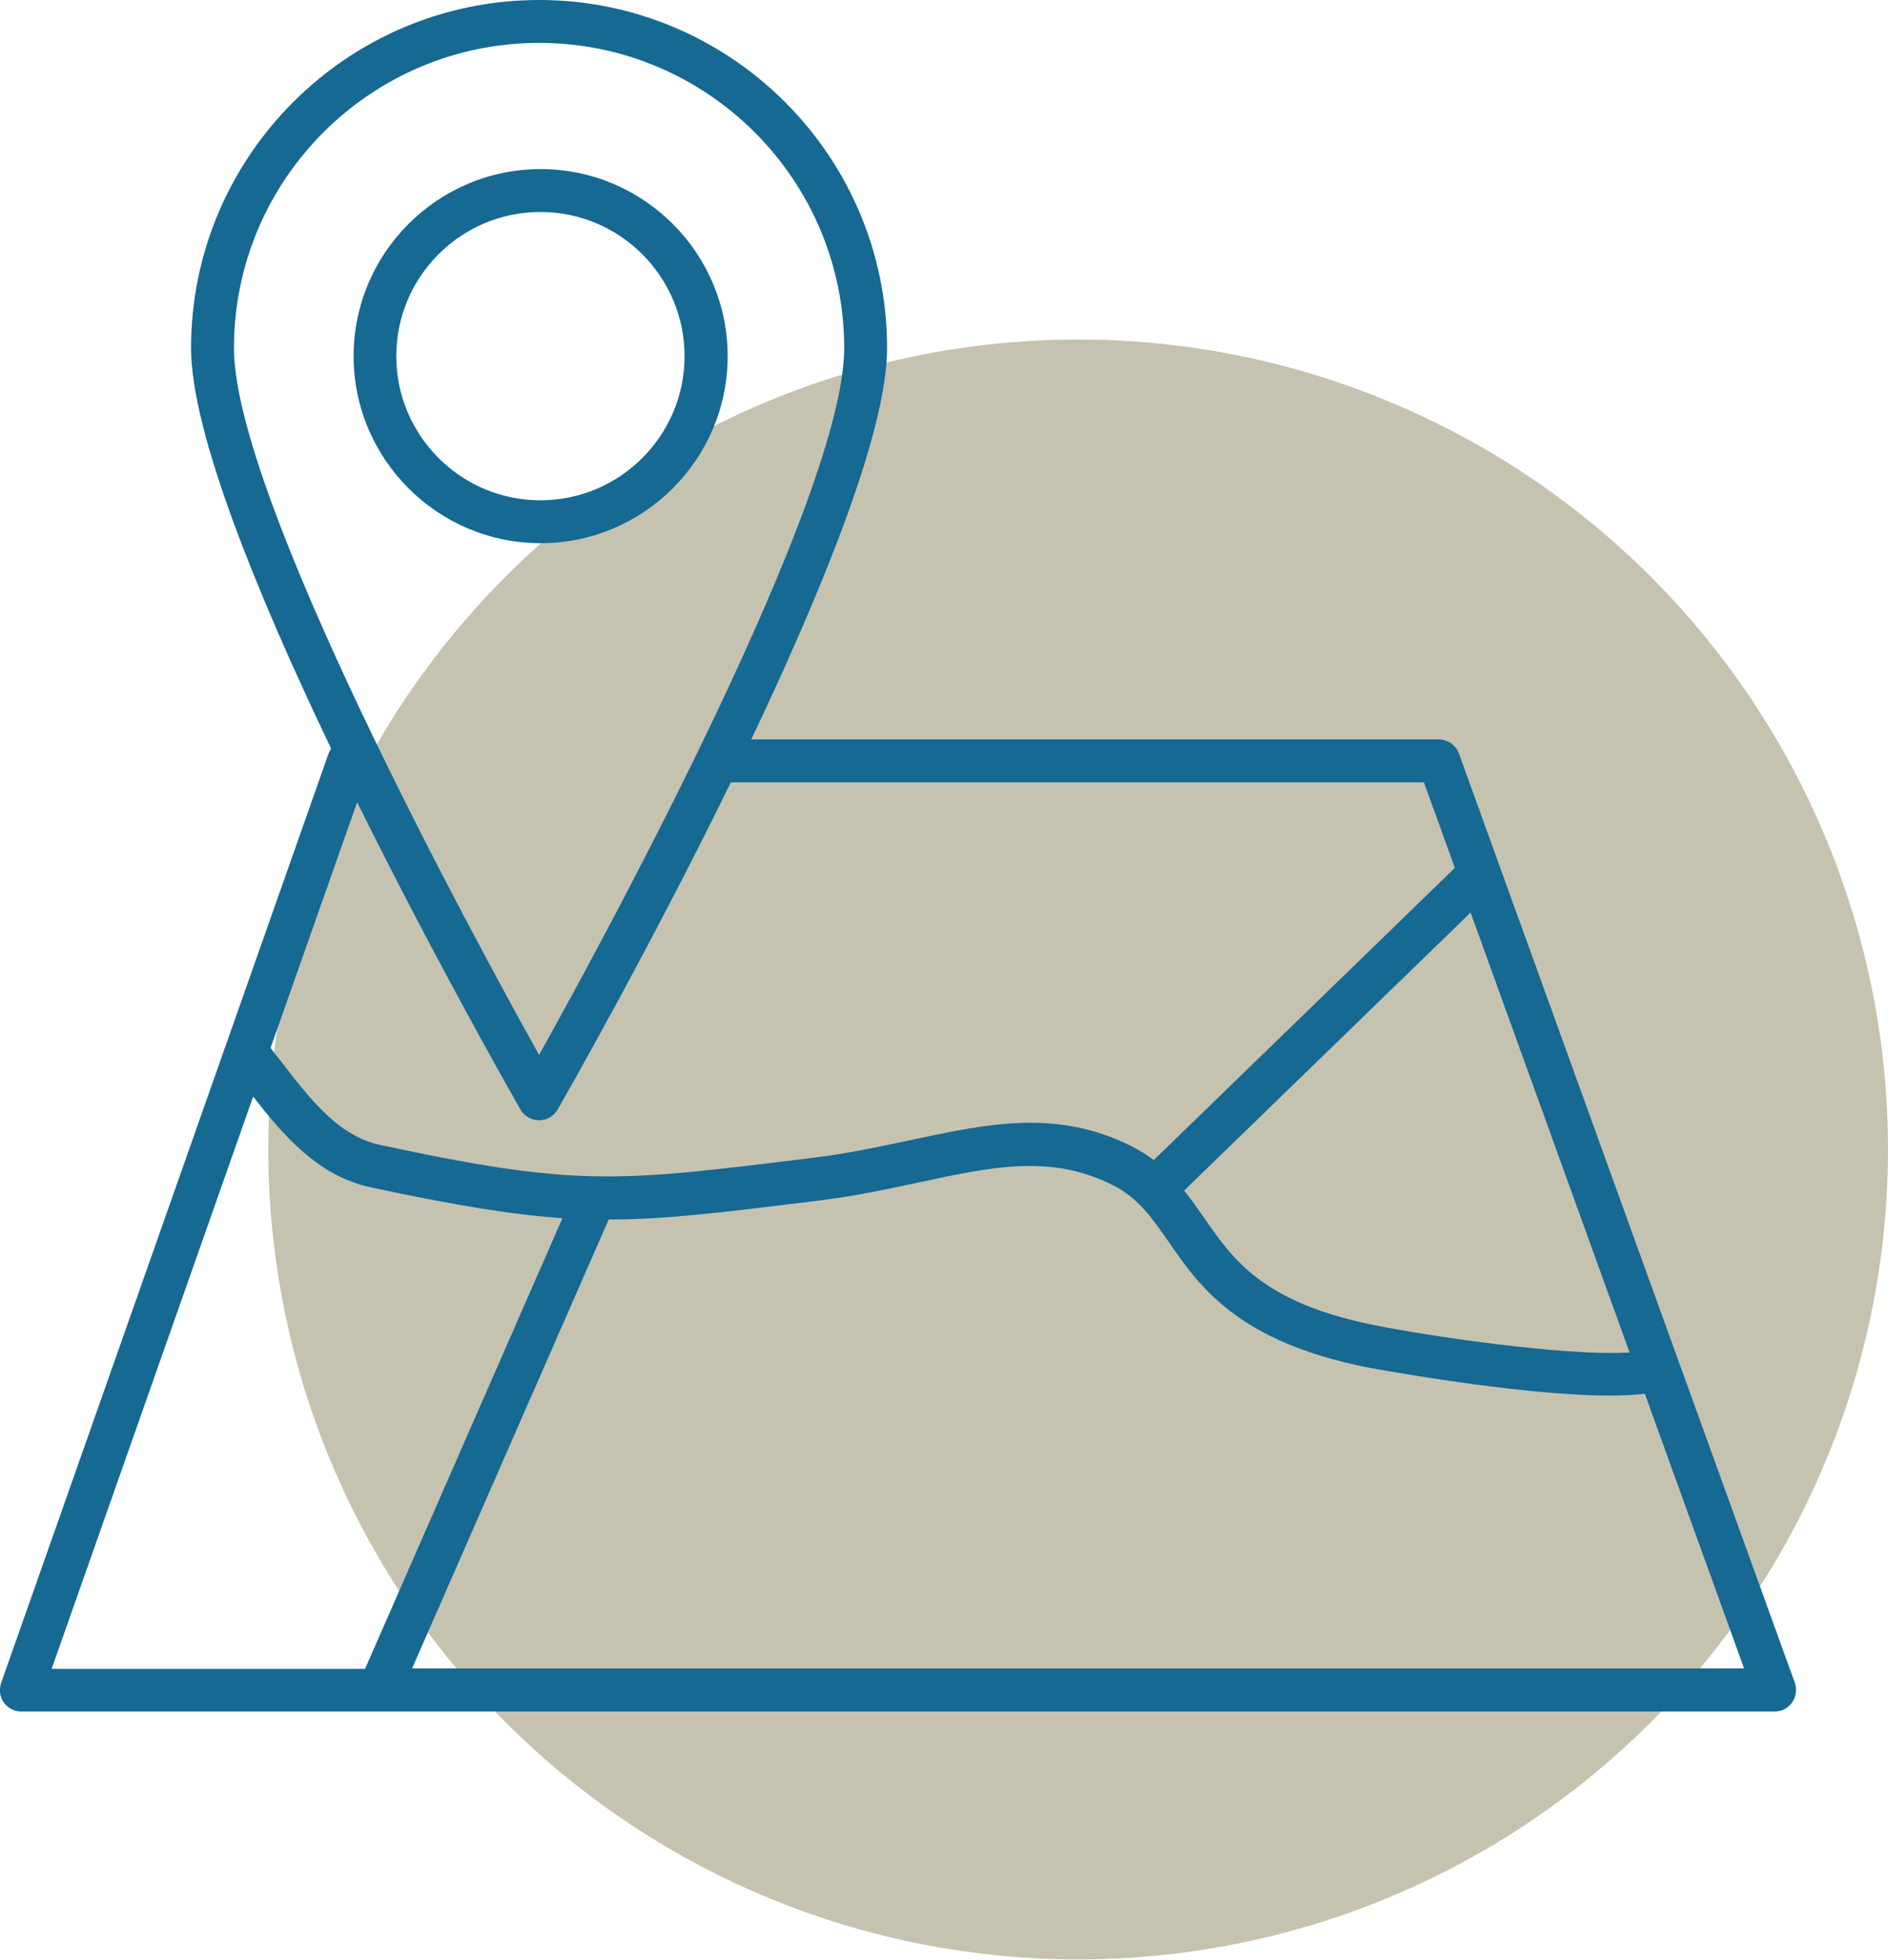
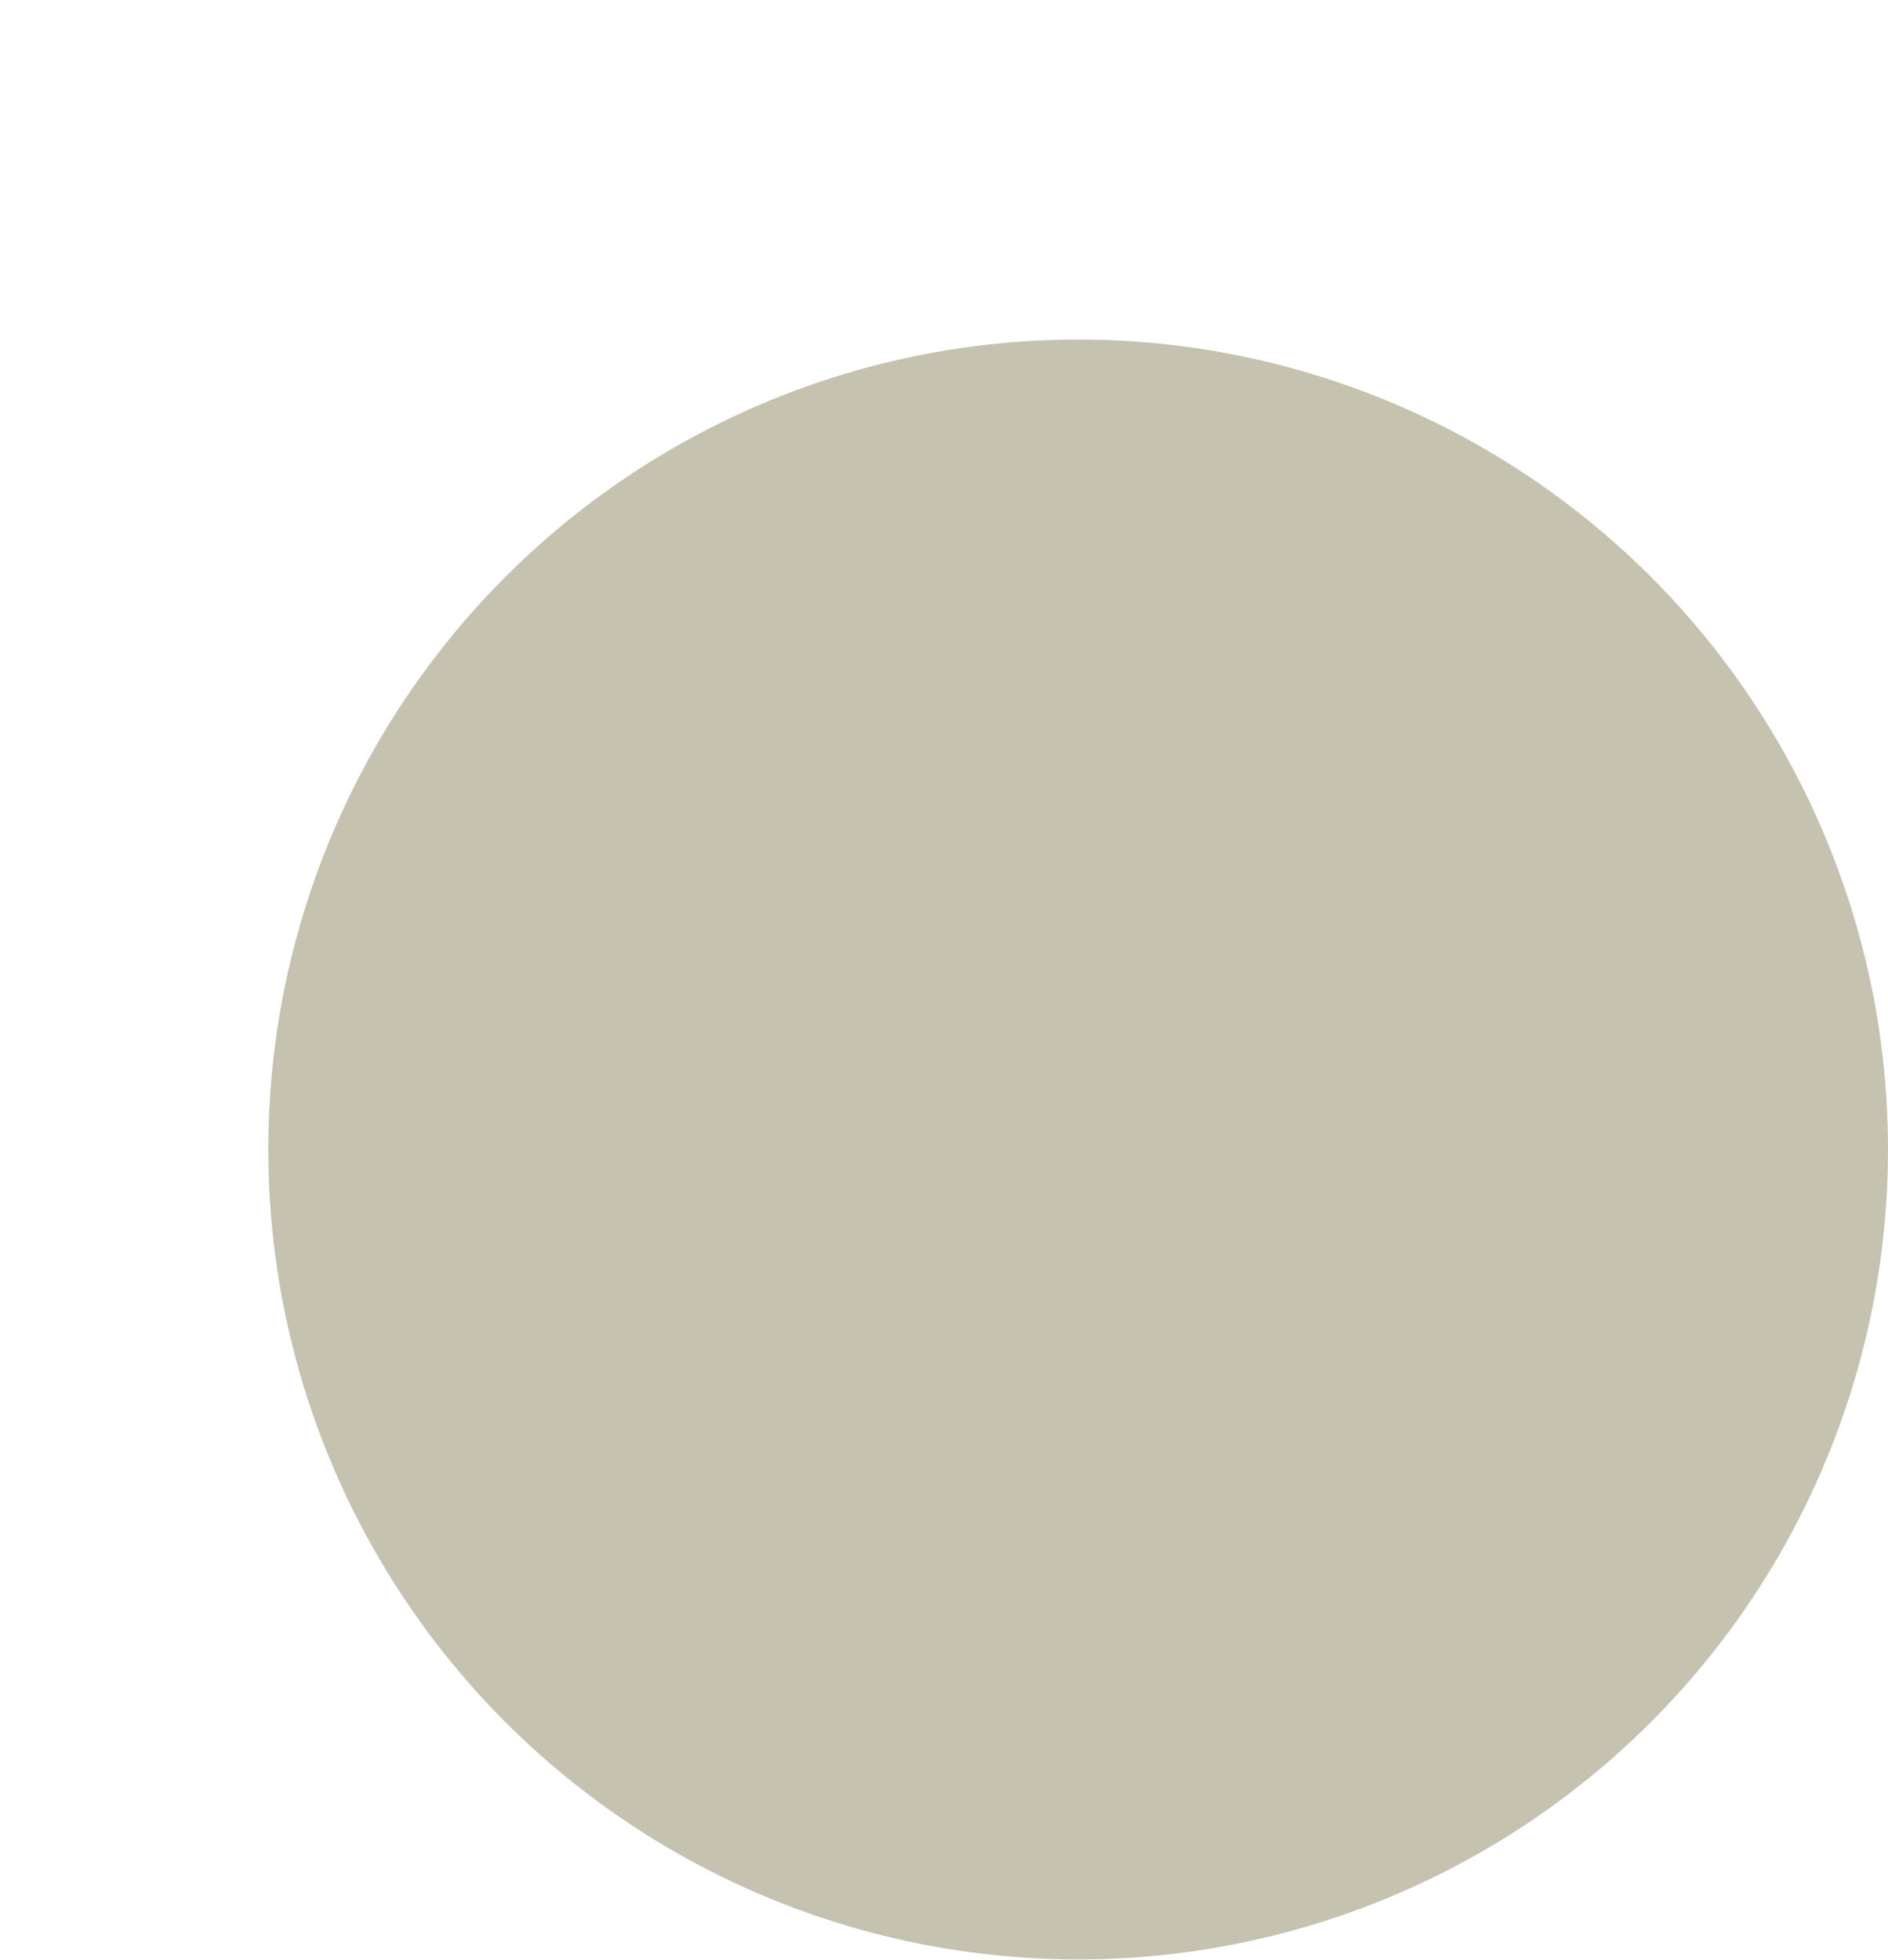
<svg xmlns="http://www.w3.org/2000/svg" viewBox="0 0 84.09 87.27">
  <defs>
    <style>
      .cls-1 {
        fill: #156993;
      }

      .cls-2 {
        fill: #c6c2b0;
        mix-blend-mode: multiply;
      }

      .cls-3 {
        isolation: isolate;
      }
    </style>
  </defs>
  <g class="cls-3">
    <g id="Layer_1">
      <g>
        <circle class="cls-2" cx="48.02" cy="51.19" r="36.07" />
-         <path class="cls-1" d="M79.94,74.94l-14.96-41.38c-.14-.38-.5-.63-.9-.63h-30.62c3.19-6.71,6.05-13.74,6.05-17.43,0-8.55-6.96-15.5-15.5-15.5s-15.5,6.96-15.5,15.5c0,3.77,2.97,11.01,6.24,17.84-.05.07-.09.14-.12.23L.05,74.95c-.1.29-.06.62.12.87.18.25.47.4.78.4h78.09c.31,0,.61-.15.78-.41.18-.25.22-.58.12-.88h0ZM72.59,60.23c-2.85.18-9.12-.75-11.44-1.23-4.93-1-6.25-2.93-7.53-4.78-.28-.4-.56-.81-.88-1.2l12.76-12.38,7.08,19.59h0ZM24.01,1.91c7.5,0,13.59,6.1,13.59,13.59,0,6.6-10.52,25.98-13.59,31.48-3.07-5.51-13.59-24.88-13.59-31.48,0-7.5,6.1-13.59,13.59-13.59ZM15.9,35.71c3.5,7.08,6.99,13.19,7.28,13.7.17.3.49.48.83.48s.66-.18.83-.48c.3-.53,4.07-7.12,7.71-14.57h30.87l1.38,3.81-13.41,13.01c-.3-.22-.63-.43-1-.62-3.34-1.66-6.34-1.01-9.82-.27-1.38.29-2.79.6-4.36.79l-.24.03c-8.53,1.05-10.3,1.27-19.03-.6-1.87-.4-3.13-2.04-4.46-3.77-.14-.18-.29-.36-.43-.55l3.87-10.98h0ZM11.28,48.84c1.34,1.72,2.89,3.54,5.25,4.04,3.71.79,6.23,1.21,8.52,1.37l-8.79,20.07H2.3l8.97-25.47h0ZM18.35,74.31l8.76-20c2.52,0,5.1-.32,9.08-.81l.24-.03c1.65-.2,3.12-.52,4.53-.82,3.26-.7,5.83-1.25,8.57.11,1.16.58,1.76,1.45,2.52,2.54,1.35,1.96,3.04,4.41,8.73,5.57.08.02,6.78,1.28,10.94,1.28.57,0,1.09-.03,1.54-.08l4.42,12.23H18.35s0,0,0,0ZM32.41,15.86c0-4.59-3.74-8.33-8.33-8.33s-8.33,3.74-8.33,8.33,3.74,8.33,8.33,8.33,8.33-3.74,8.33-8.33ZM17.65,15.86c0-3.54,2.88-6.42,6.42-6.42s6.42,2.88,6.42,6.42-2.88,6.42-6.42,6.42-6.42-2.88-6.42-6.42Z" />
      </g>
    </g>
  </g>
</svg>